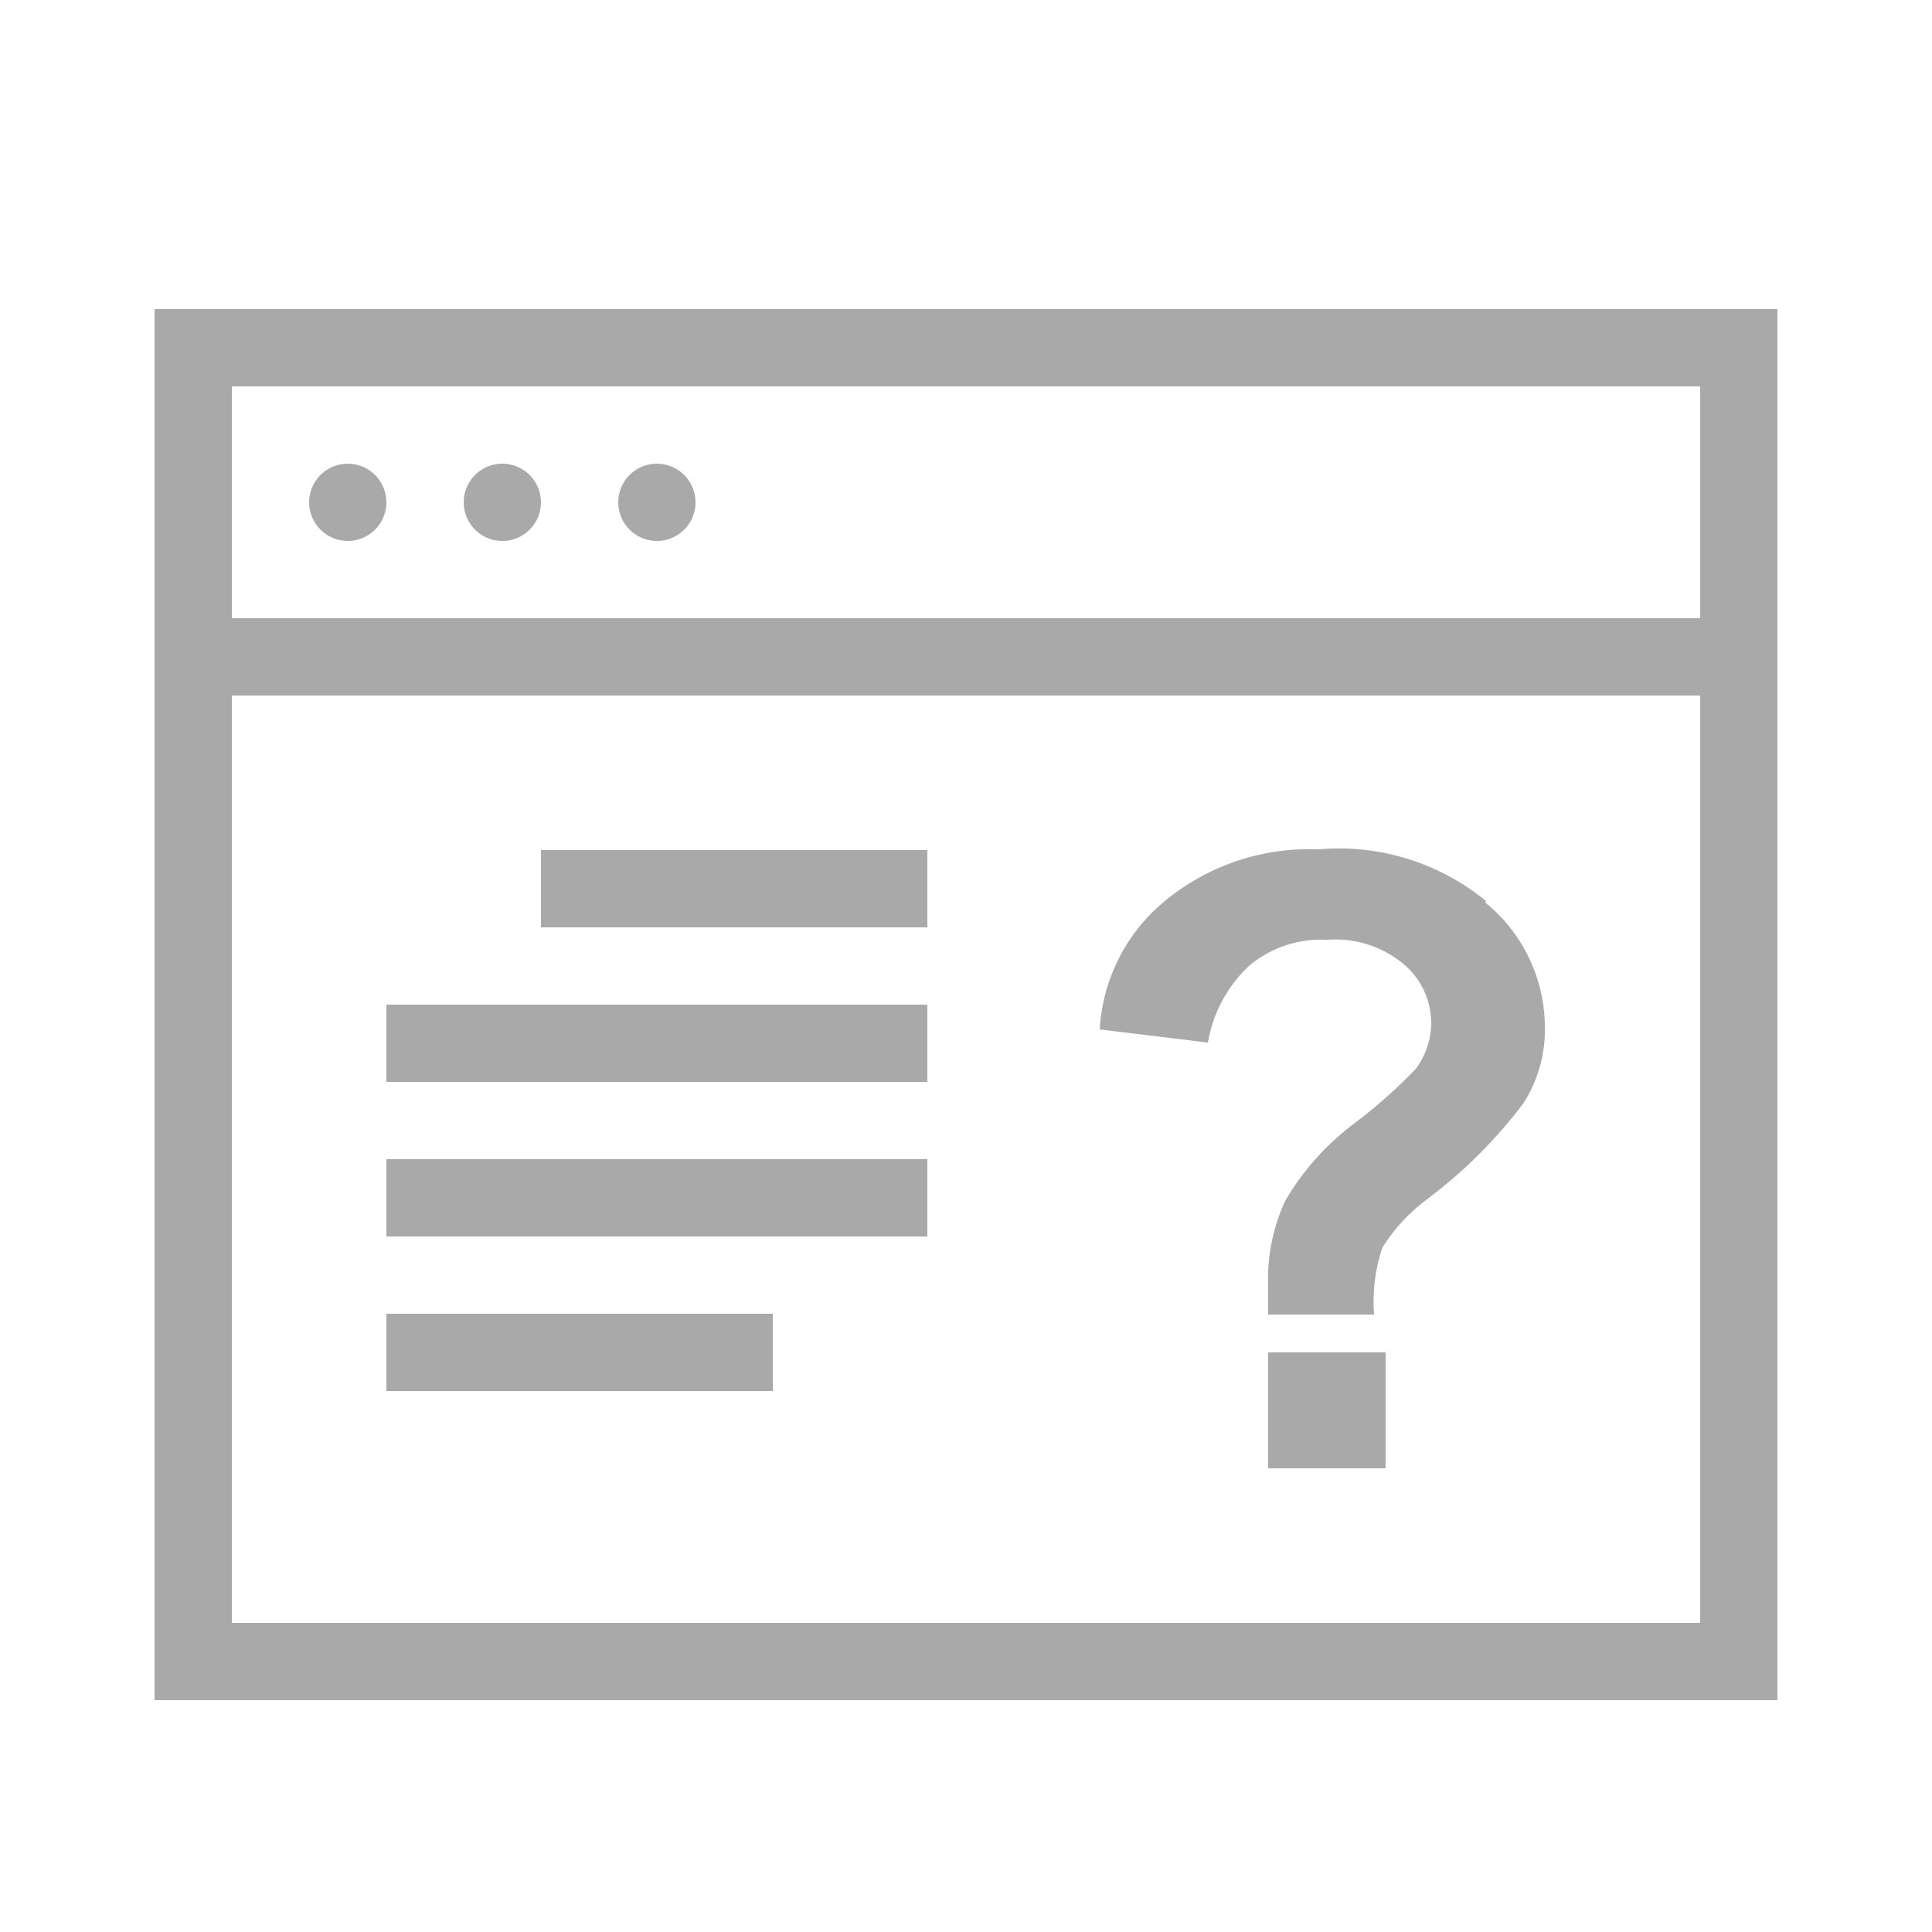
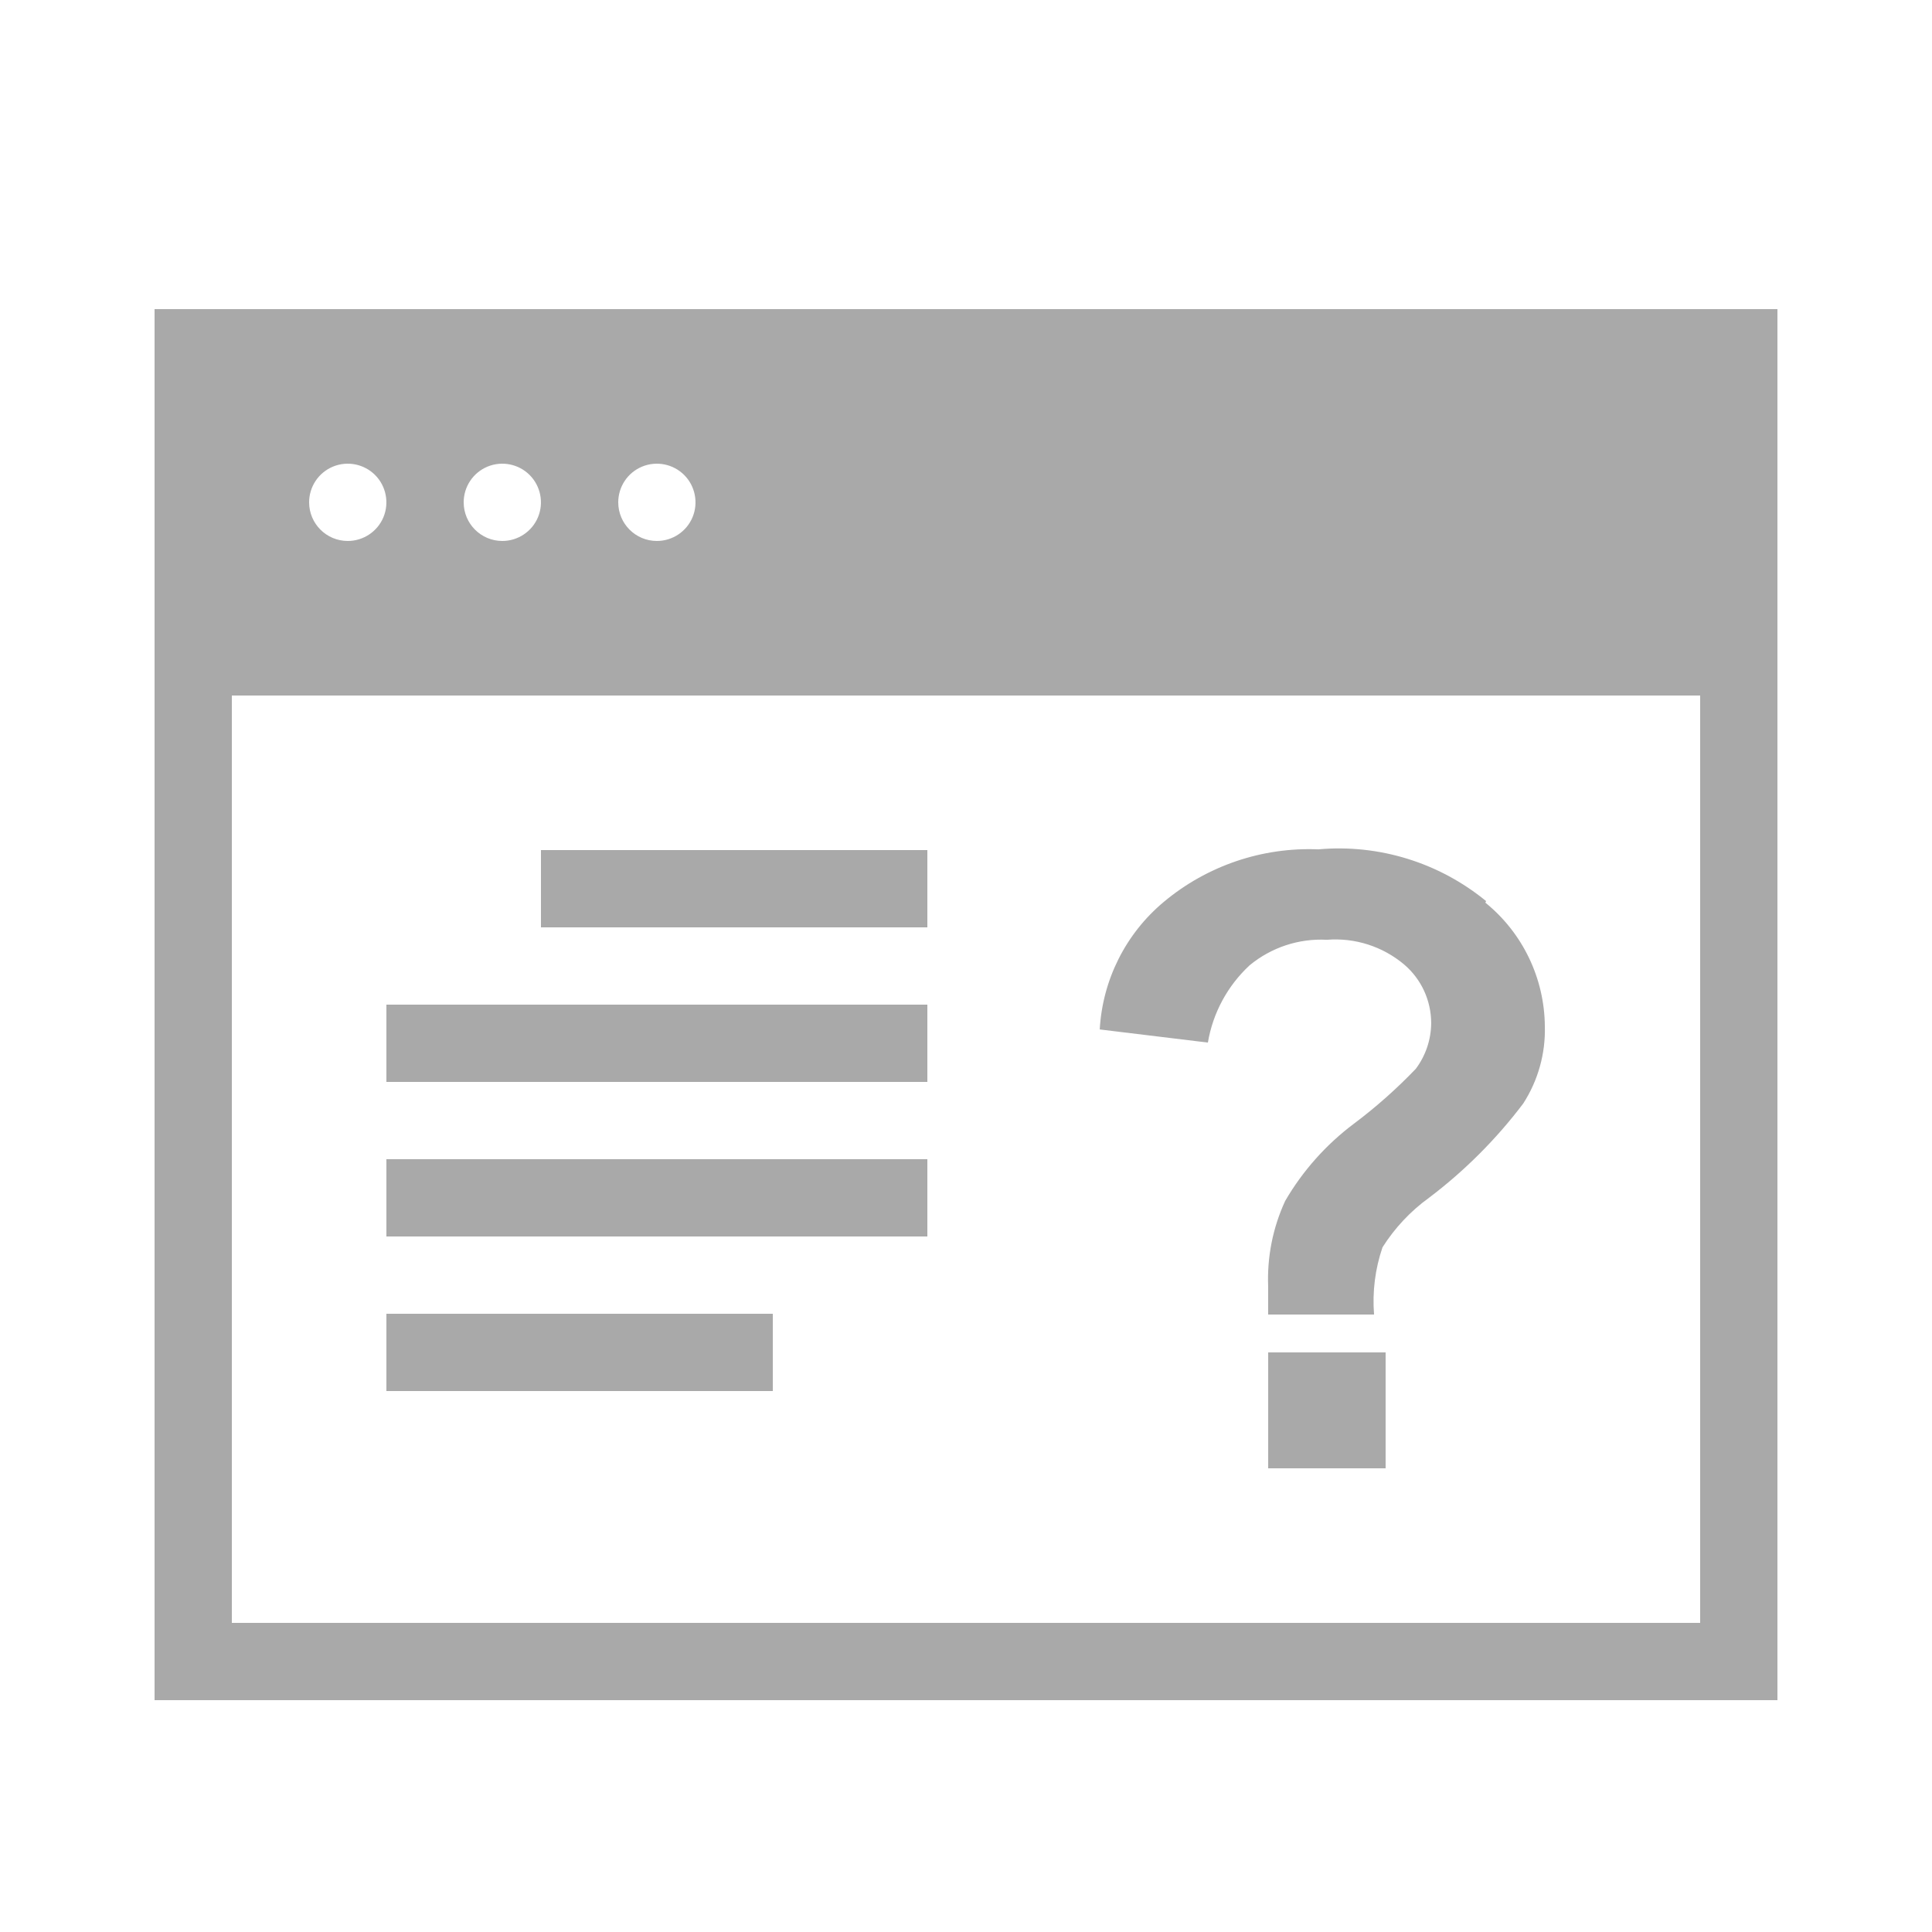
<svg xmlns="http://www.w3.org/2000/svg" fill="#A9A9A9" width="100pt" height="100pt" version="1.1" viewBox="0 0 100 100">
-   <path d="m8 16v72h84v-72zm80 4v12h-76v-12zm-76 64v-48h76v48zm4-58c0-0.809 0.488-1.539 1.234-1.848s1.609-0.137 2.18 0.434c0.57 0.57 0.742 1.434 0.434 2.18s-1.039 1.234-1.848 1.234c-1.105 0-2-0.895-2-2zm8 0c0-0.809 0.488-1.539 1.234-1.848s1.609-0.137 2.18 0.434c0.57 0.57 0.742 1.434 0.434 2.18s-1.039 1.234-1.848 1.234c-1.105 0-2-0.895-2-2zm8 0c0-0.809 0.488-1.539 1.234-1.848s1.609-0.137 2.18 0.434c0.57 0.57 0.742 1.434 0.434 2.18s-1.039 1.234-1.848 1.234c-1.105 0-2-0.895-2-2zm33.641 44h6.078v6h-6.078zm11.238-23.281c1.934 1.566 3.062 3.914 3.082 6.402 0.039 1.414-0.352 2.809-1.121 4-1.395 1.844-3.035 3.484-4.879 4.879-0.957 0.691-1.77 1.562-2.402 2.559-0.383 1.117-0.531 2.305-0.438 3.481h-5.481v-1.441 0.004c-0.062-1.531 0.238-3.051 0.879-4.441 0.906-1.559 2.117-2.918 3.559-4 1.145-0.859 2.215-1.809 3.203-2.84 0.512-0.684 0.789-1.508 0.797-2.359 0-1.172-0.508-2.281-1.398-3.039-1.113-0.938-2.551-1.398-4-1.281-1.453-0.078-2.879 0.395-4 1.32-1.141 1.059-1.902 2.465-2.16 4l-5.602-0.68h0.004c0.145-2.566 1.344-4.957 3.316-6.602 2.238-1.871 5.09-2.84 8-2.719 3.133-0.281 6.25 0.684 8.684 2.68zm-48.879-2.719h20v4h-20zm-8 8h28v4h-28zm0 8h28v4h-28zm0 8h20v4h-20z" />
+   <path d="m8 16v72h84v-72zm80 4v12v-12zm-76 64v-48h76v48zm4-58c0-0.809 0.488-1.539 1.234-1.848s1.609-0.137 2.18 0.434c0.57 0.57 0.742 1.434 0.434 2.18s-1.039 1.234-1.848 1.234c-1.105 0-2-0.895-2-2zm8 0c0-0.809 0.488-1.539 1.234-1.848s1.609-0.137 2.18 0.434c0.57 0.57 0.742 1.434 0.434 2.18s-1.039 1.234-1.848 1.234c-1.105 0-2-0.895-2-2zm8 0c0-0.809 0.488-1.539 1.234-1.848s1.609-0.137 2.18 0.434c0.57 0.57 0.742 1.434 0.434 2.18s-1.039 1.234-1.848 1.234c-1.105 0-2-0.895-2-2zm33.641 44h6.078v6h-6.078zm11.238-23.281c1.934 1.566 3.062 3.914 3.082 6.402 0.039 1.414-0.352 2.809-1.121 4-1.395 1.844-3.035 3.484-4.879 4.879-0.957 0.691-1.77 1.562-2.402 2.559-0.383 1.117-0.531 2.305-0.438 3.481h-5.481v-1.441 0.004c-0.062-1.531 0.238-3.051 0.879-4.441 0.906-1.559 2.117-2.918 3.559-4 1.145-0.859 2.215-1.809 3.203-2.84 0.512-0.684 0.789-1.508 0.797-2.359 0-1.172-0.508-2.281-1.398-3.039-1.113-0.938-2.551-1.398-4-1.281-1.453-0.078-2.879 0.395-4 1.32-1.141 1.059-1.902 2.465-2.16 4l-5.602-0.68h0.004c0.145-2.566 1.344-4.957 3.316-6.602 2.238-1.871 5.09-2.84 8-2.719 3.133-0.281 6.25 0.684 8.684 2.68zm-48.879-2.719h20v4h-20zm-8 8h28v4h-28zm0 8h28v4h-28zm0 8h20v4h-20z" />
</svg>